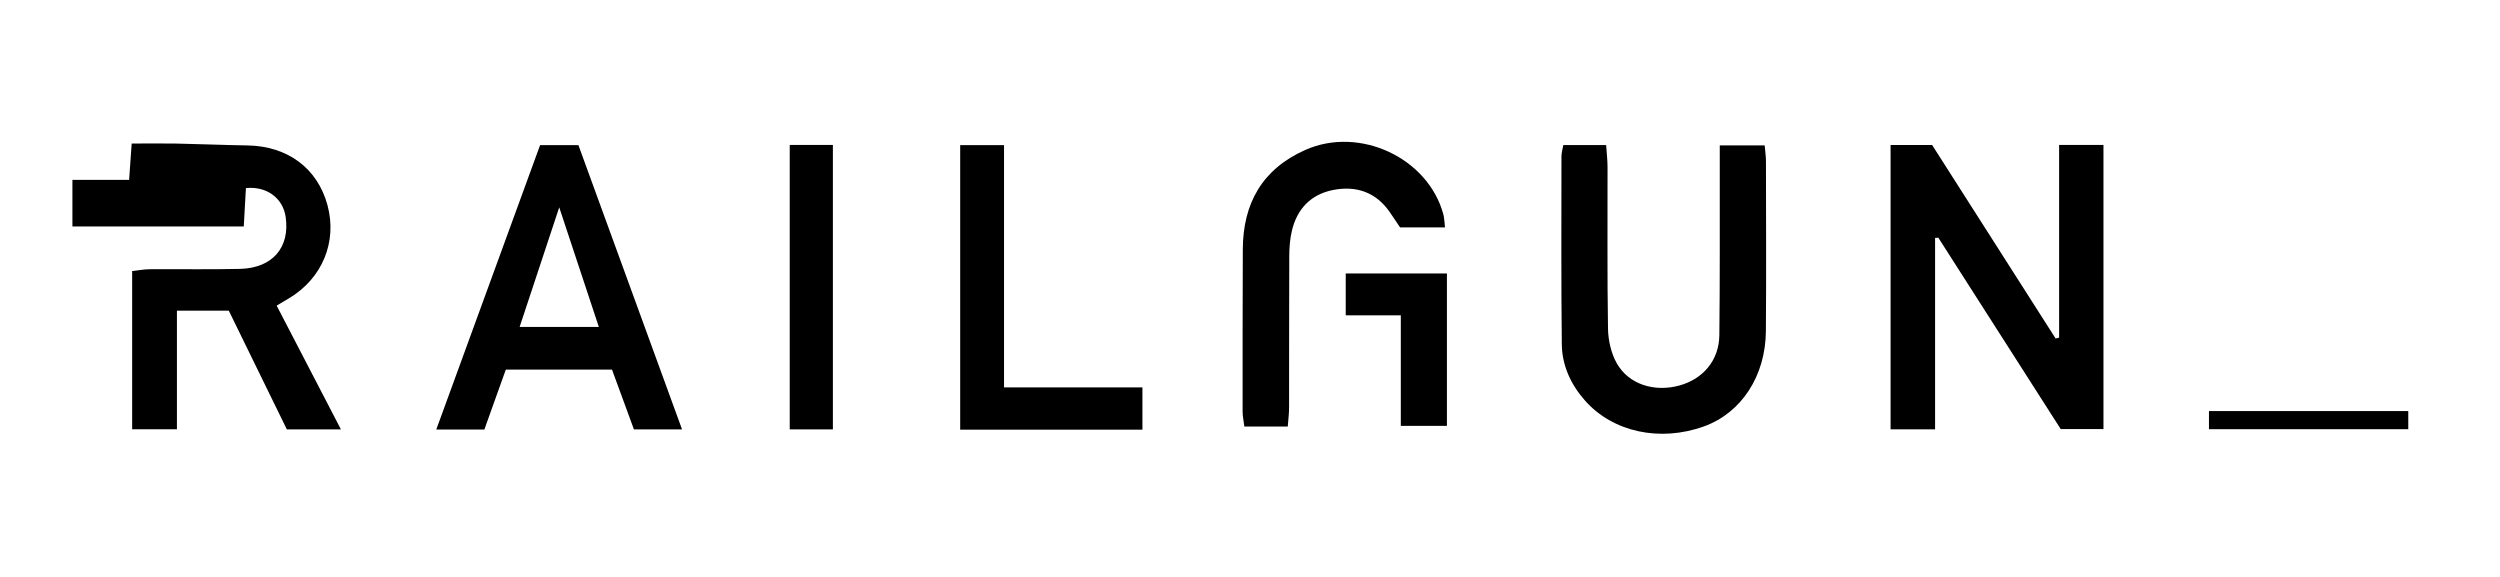
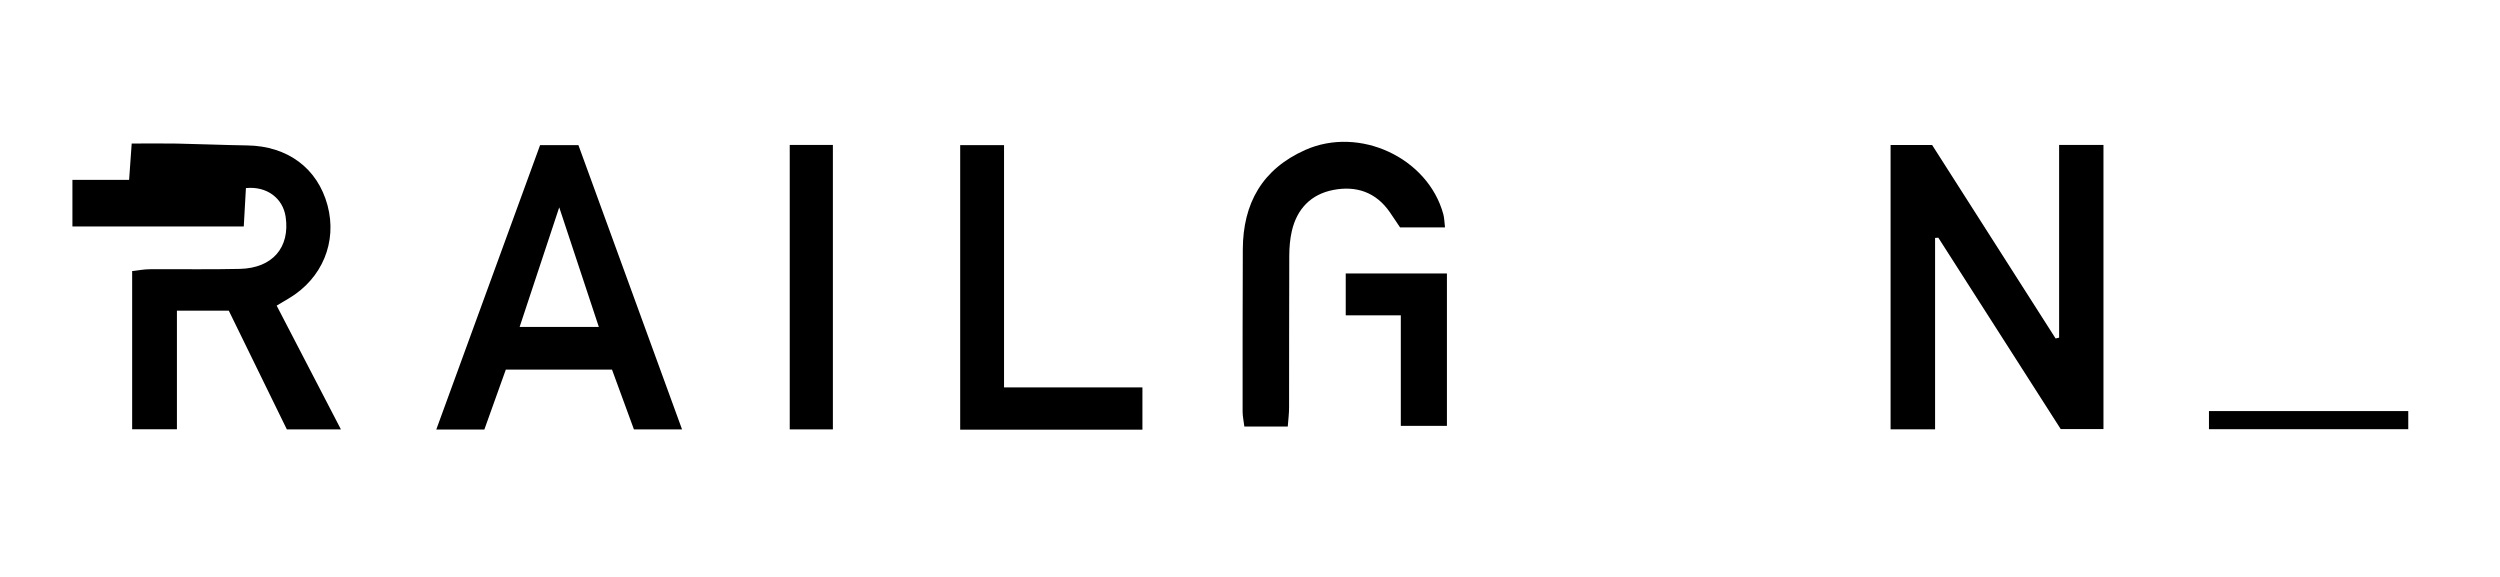
<svg xmlns="http://www.w3.org/2000/svg" version="1.1" id="Layer_1" x="0px" y="0px" viewBox="0 0 650 150" style="enable-background:new 0 0 650 150;" xml:space="preserve">
  <g>
    <g>
      <path d="M71.93,79.46c5.59,10.77,10.99,21.17,16.71,32.18c-5.08,0-9.28,0-14.06,0c-4.96-10.15-10.02-20.49-15.09-30.86    c-4.46,0-8.57,0-13.49,0c0,10.29,0,20.39,0,30.82c-4.27,0-7.72,0-11.64,0c0-13.64,0-27.16,0-41.13c1.52-0.16,3.04-0.46,4.56-0.47    c7.83-0.06,15.65,0.1,23.48-0.09c8.46-0.21,13.04-5.58,11.87-13.53c-0.71-4.84-4.88-8.02-10.33-7.48    c-0.17,3.12-0.35,6.33-0.56,9.98c-14.88,0-29.54,0-44.55,0c0-3.97,0-7.66,0-12.12c4.9,0,9.68,0,14.74,0    c0.24-3.35,0.42-5.96,0.67-9.44c4.02,0,7.87-0.06,11.71,0.01c6.11,0.12,12.21,0.39,18.32,0.48c10.5,0.15,18.3,5.93,20.89,15.59    c2.55,9.51-1.38,18.99-10.01,24.15C74.22,78.11,73.28,78.66,71.93,79.46z" />
      <path d="M535.37,87.79c0-16.57,0-33.13,0-50.1c4.09,0,7.63,0,11.53,0c0,24.72,0,49.08,0,73.86c-3.66,0-7.11,0-11.12,0    c-10.48-16.38-21.15-33.07-31.82-49.75c-0.28,0.02-0.56,0.04-0.84,0.06c0,16.48,0,32.97,0,49.77c-4.19,0-7.65,0-11.57,0    c0-24.61,0-49.06,0-73.93c3.62,0,7.06,0,10.8,0c10.71,16.77,21.41,33.54,32.11,50.31C534.76,87.94,535.06,87.86,535.37,87.79z" />
-       <path d="M406.46,37.71c3.63,0,7.17,0,11.14,0c0.14,2.18,0.36,3.95,0.36,5.73c0.03,13.99-0.11,27.99,0.12,41.97    c0.05,3.04,0.79,6.38,2.26,9.01c3.1,5.53,9.81,7.61,16.35,5.8c6.16-1.71,10.27-6.58,10.34-13.06c0.17-14.6,0.09-29.2,0.11-43.8    c0-1.68,0-3.36,0-5.56c4.09,0,7.72,0,11.68,0c0.13,1.56,0.33,2.85,0.33,4.15c0.02,14.72,0.1,29.44-0.02,44.16    c-0.09,11.71-6.42,21.26-16.09,24.75c-11.47,4.13-23.74,1.49-31.01-6.79c-3.65-4.16-5.9-9.08-5.96-14.59    c-0.18-16.3-0.1-32.61-0.09-48.91C405.99,39.75,406.25,38.93,406.46,37.71z" />
      <path d="M125.93,111.68c-4.29,0-8.02,0-12.5,0c9.08-24.87,17.97-49.23,26.99-73.94c3.24,0,6.31,0,9.97,0    c8.9,24.42,17.82,48.89,26.94,73.9c-4.64,0-8.46,0-12.51,0c-1.9-5.19-3.77-10.29-5.7-15.54c-9.23,0-18.21,0-27.61,0    C129.65,101.3,127.82,106.4,125.93,111.68z M145.4,53.91c-3.63,10.95-6.91,20.88-10.3,31.1c7.15,0,13.54,0,20.6,0    C152.26,74.64,148.97,64.7,145.4,53.91z" />
      <path d="M334.82,110.89c-4.05,0-7.52,0-11.29,0c-0.18-1.46-0.44-2.63-0.45-3.79c-0.01-14.09-0.01-28.19,0.05-42.28    c0.05-11.91,5.02-20.82,16.21-25.82c14.1-6.29,31.91,1.99,35.92,16.69c0.27,1,0.28,2.08,0.44,3.44c-4.1,0-7.82,0-11.68,0    c-0.91-1.35-1.77-2.66-2.66-3.95c-3.6-5.22-8.74-6.95-14.72-5.79c-5.8,1.13-9.43,4.93-10.76,10.66c-0.49,2.11-0.66,4.33-0.67,6.49    c-0.06,13.12-0.02,26.24-0.05,39.37C335.17,107.45,334.96,108.99,334.82,110.89z" />
      <path d="M261.05,100.72c12.36,0,23.92,0,35.98,0c0,3.89,0,7.3,0,11c-15.71,0-31.28,0-47.38,0c0-24.61,0-49.08,0-73.99    c3.79,0,7.31,0,11.4,0C261.05,58.76,261.05,79.36,261.05,100.72z" />
      <path d="M205.33,37.69c3.75,0,7.31,0,11.22,0c0,24.77,0,49.21,0,73.96c-3.87,0-7.34,0-11.22,0    C205.33,87.09,205.33,62.74,205.33,37.69z" />
      <path d="M364.21,110.73c0-9.54,0-18.81,0-28.74c-5.09,0-9.52,0-14.32,0c0-3.95,0-7.24,0-10.89c8.83,0,17.31,0,26.31,0    c0,13.08,0,26.12,0,39.63C372.27,110.73,368.71,110.73,364.21,110.73z" />
      <path d="M574.33,111.6c0-1.73,0-3.01,0-4.72c17.3,0,34.41,0,51.82,0c0,1.63,0,2.99,0,4.72C608.88,111.6,591.86,111.6,574.33,111.6    z" />
    </g>
  </g>
</svg>